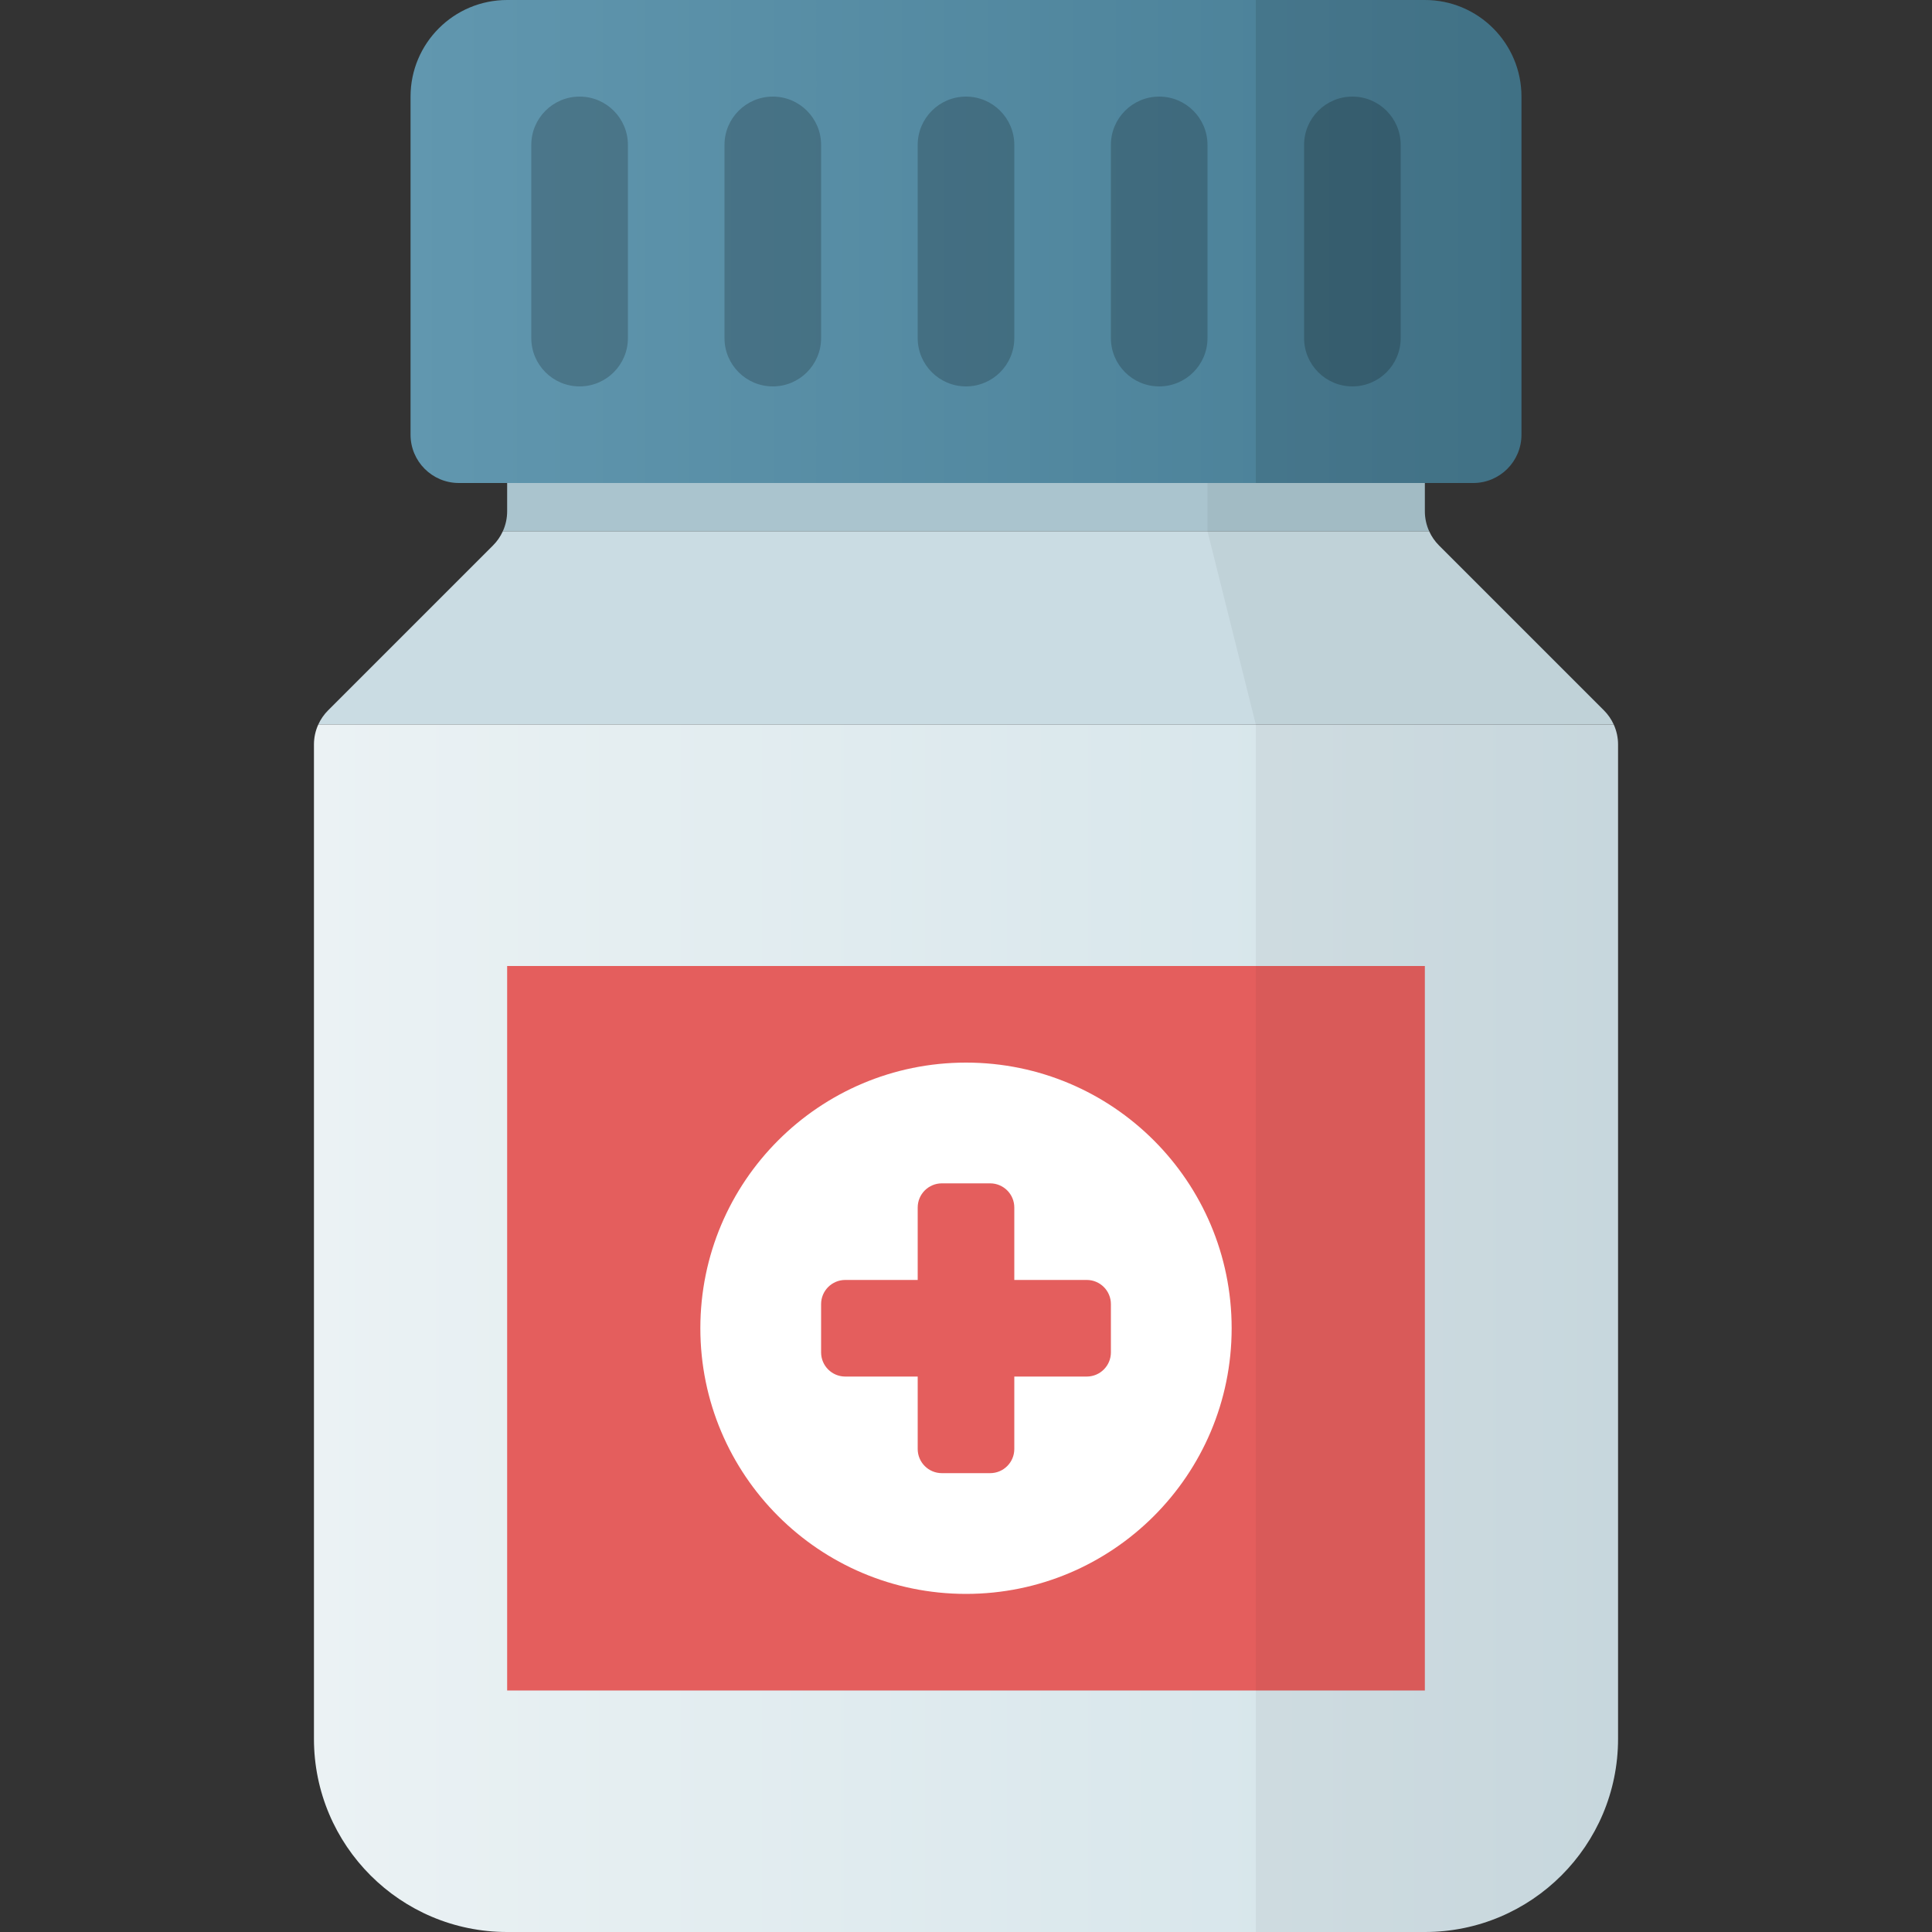
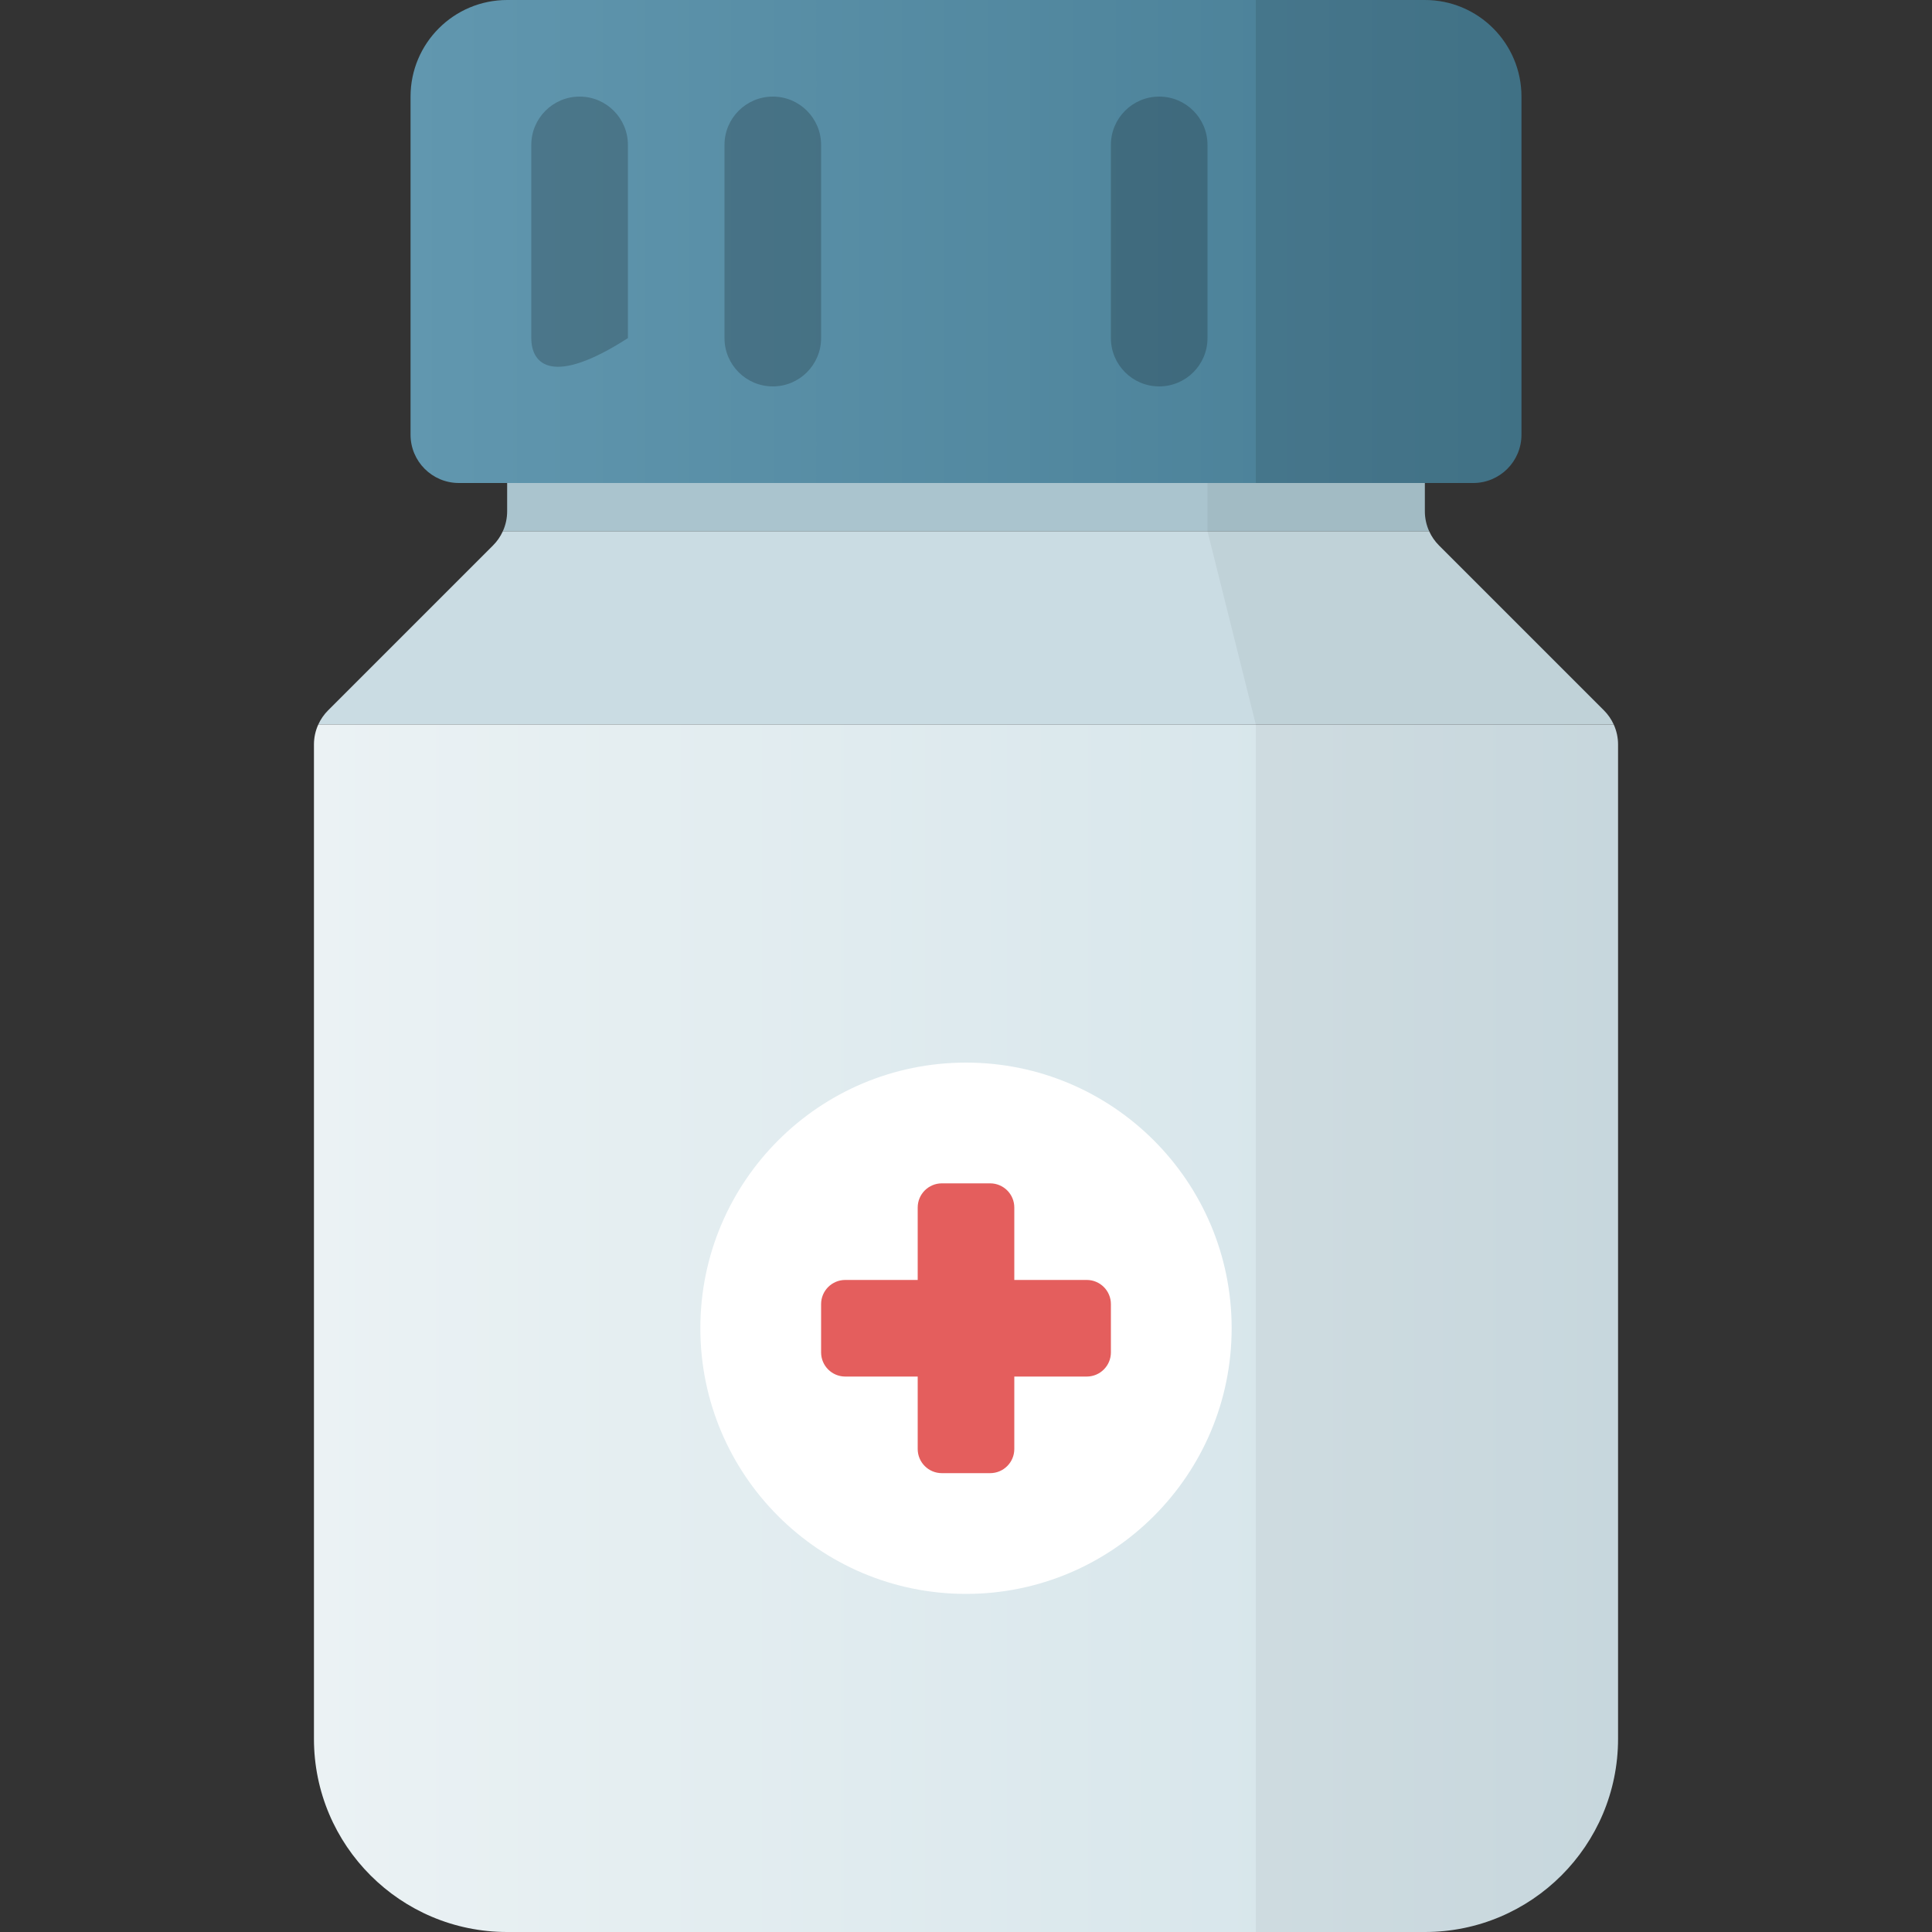
<svg xmlns="http://www.w3.org/2000/svg" width="80" height="80" viewBox="0 0 80 80" fill="none">
  <rect x="0" y="0" width="80" height="80" fill="#333333" stroke="none" />
  <path d="M17 4C17 1.791 18.791 0 21 0H59C61.209 0 63 1.791 63 4V18C63 19.105 62.105 20 61 20H19C17.895 20 17 19.105 17 18V4Z" fill="url(#paint0_linear)" />
  <path d="M59 20H21V21.172C21 21.46 20.938 21.742 20.82 22H59.18C59.062 21.742 59 21.46 59 21.172V20Z" fill="#AAC4CE" />
  <path d="M59.18 22C59.278 22.216 59.415 22.415 59.586 22.586L66.414 29.414C66.585 29.585 66.722 29.784 66.82 30H13.18C13.278 29.784 13.415 29.585 13.586 29.414L20.414 22.586C20.585 22.415 20.722 22.216 20.82 22H59.18Z" fill="#CADCE3" />
  <g opacity="0.2">
-     <path d="M26 6V14C26 15.105 25.105 16 24 16C22.895 16 22 15.105 22 14V6C22 4.895 22.895 4 24 4C25.105 4 26 4.895 26 6Z" fill="black" />
-     <path d="M42 6V14C42 15.105 41.105 16 40 16C38.895 16 38 15.105 38 14V6C38 4.895 38.895 4 40 4C41.105 4 42 4.895 42 6Z" fill="black" />
+     <path d="M26 6V14C22.895 16 22 15.105 22 14V6C22 4.895 22.895 4 24 4C25.105 4 26 4.895 26 6Z" fill="black" />
    <path d="M50 6V14C50 15.105 49.105 16 48 16C46.895 16 46 15.105 46 14V6C46 4.895 46.895 4 48 4C49.105 4 50 4.895 50 6Z" fill="black" />
-     <path d="M58 6C58 4.895 57.105 4 56 4C54.895 4 54 4.895 54 6V14C54 15.105 54.895 16 56 16C57.105 16 58 15.105 58 14V6Z" fill="black" />
    <path d="M34 6C34 4.895 33.105 4 32 4C30.895 4 30 4.895 30 6V14C30 15.105 30.895 16 32 16C33.105 16 34 15.105 34 14V6Z" fill="black" />
  </g>
  <path opacity="0.1" d="M52 20H61C62.105 20 63 19.105 63 18V4C63 1.791 61.209 0 59 0H52V20Z" fill="black" />
  <path d="M13.18 30C13.062 30.258 13 30.54 13 30.828V72C13 76.418 16.582 80 21 80H59C63.418 80 67 76.418 67 72V30.828C67 30.54 66.938 30.258 66.82 30H13.18Z" fill="url(#paint1_linear)" />
-   <path d="M21 40H59V70H21V40Z" fill="#E45E5D" />
  <path d="M50 20V22L52 30V80H59C63.418 80 67 76.418 67 72V30.828C67 30.54 66.938 30.258 66.82 30C66.722 29.784 66.585 29.585 66.414 29.414L59.586 22.586C59.415 22.415 59.278 22.216 59.18 22C59.062 21.742 59 21.46 59 21.172V20H50Z" fill="black" fill-opacity="0.05" />
  <circle cx="40" cy="55" r="11" fill="white" />
  <path d="M42 50C42 49.448 41.552 49 41 49H39C38.448 49 38 49.448 38 50V53H35C34.448 53 34 53.448 34 54V56C34 56.552 34.448 57 35 57H38V60C38 60.552 38.448 61 39 61H41C41.552 61 42 60.552 42 60V57H45C45.552 57 46 56.552 46 56V54C46 53.448 45.552 53 45 53H42V50Z" fill="#E45E5D" />
  <defs>
    <linearGradient id="paint0_linear" x1="17" y1="10" x2="63" y2="10" gradientUnits="userSpaceOnUse">
      <stop stop-color="#6197AF" />
      <stop offset="1" stop-color="#477D94" />
    </linearGradient>
    <linearGradient id="paint1_linear" x1="13" y1="32" x2="67" y2="32" gradientUnits="userSpaceOnUse">
      <stop stop-color="#EBF2F4" />
      <stop offset="1" stop-color="#D1E2E8" />
    </linearGradient>
  </defs>
</svg>